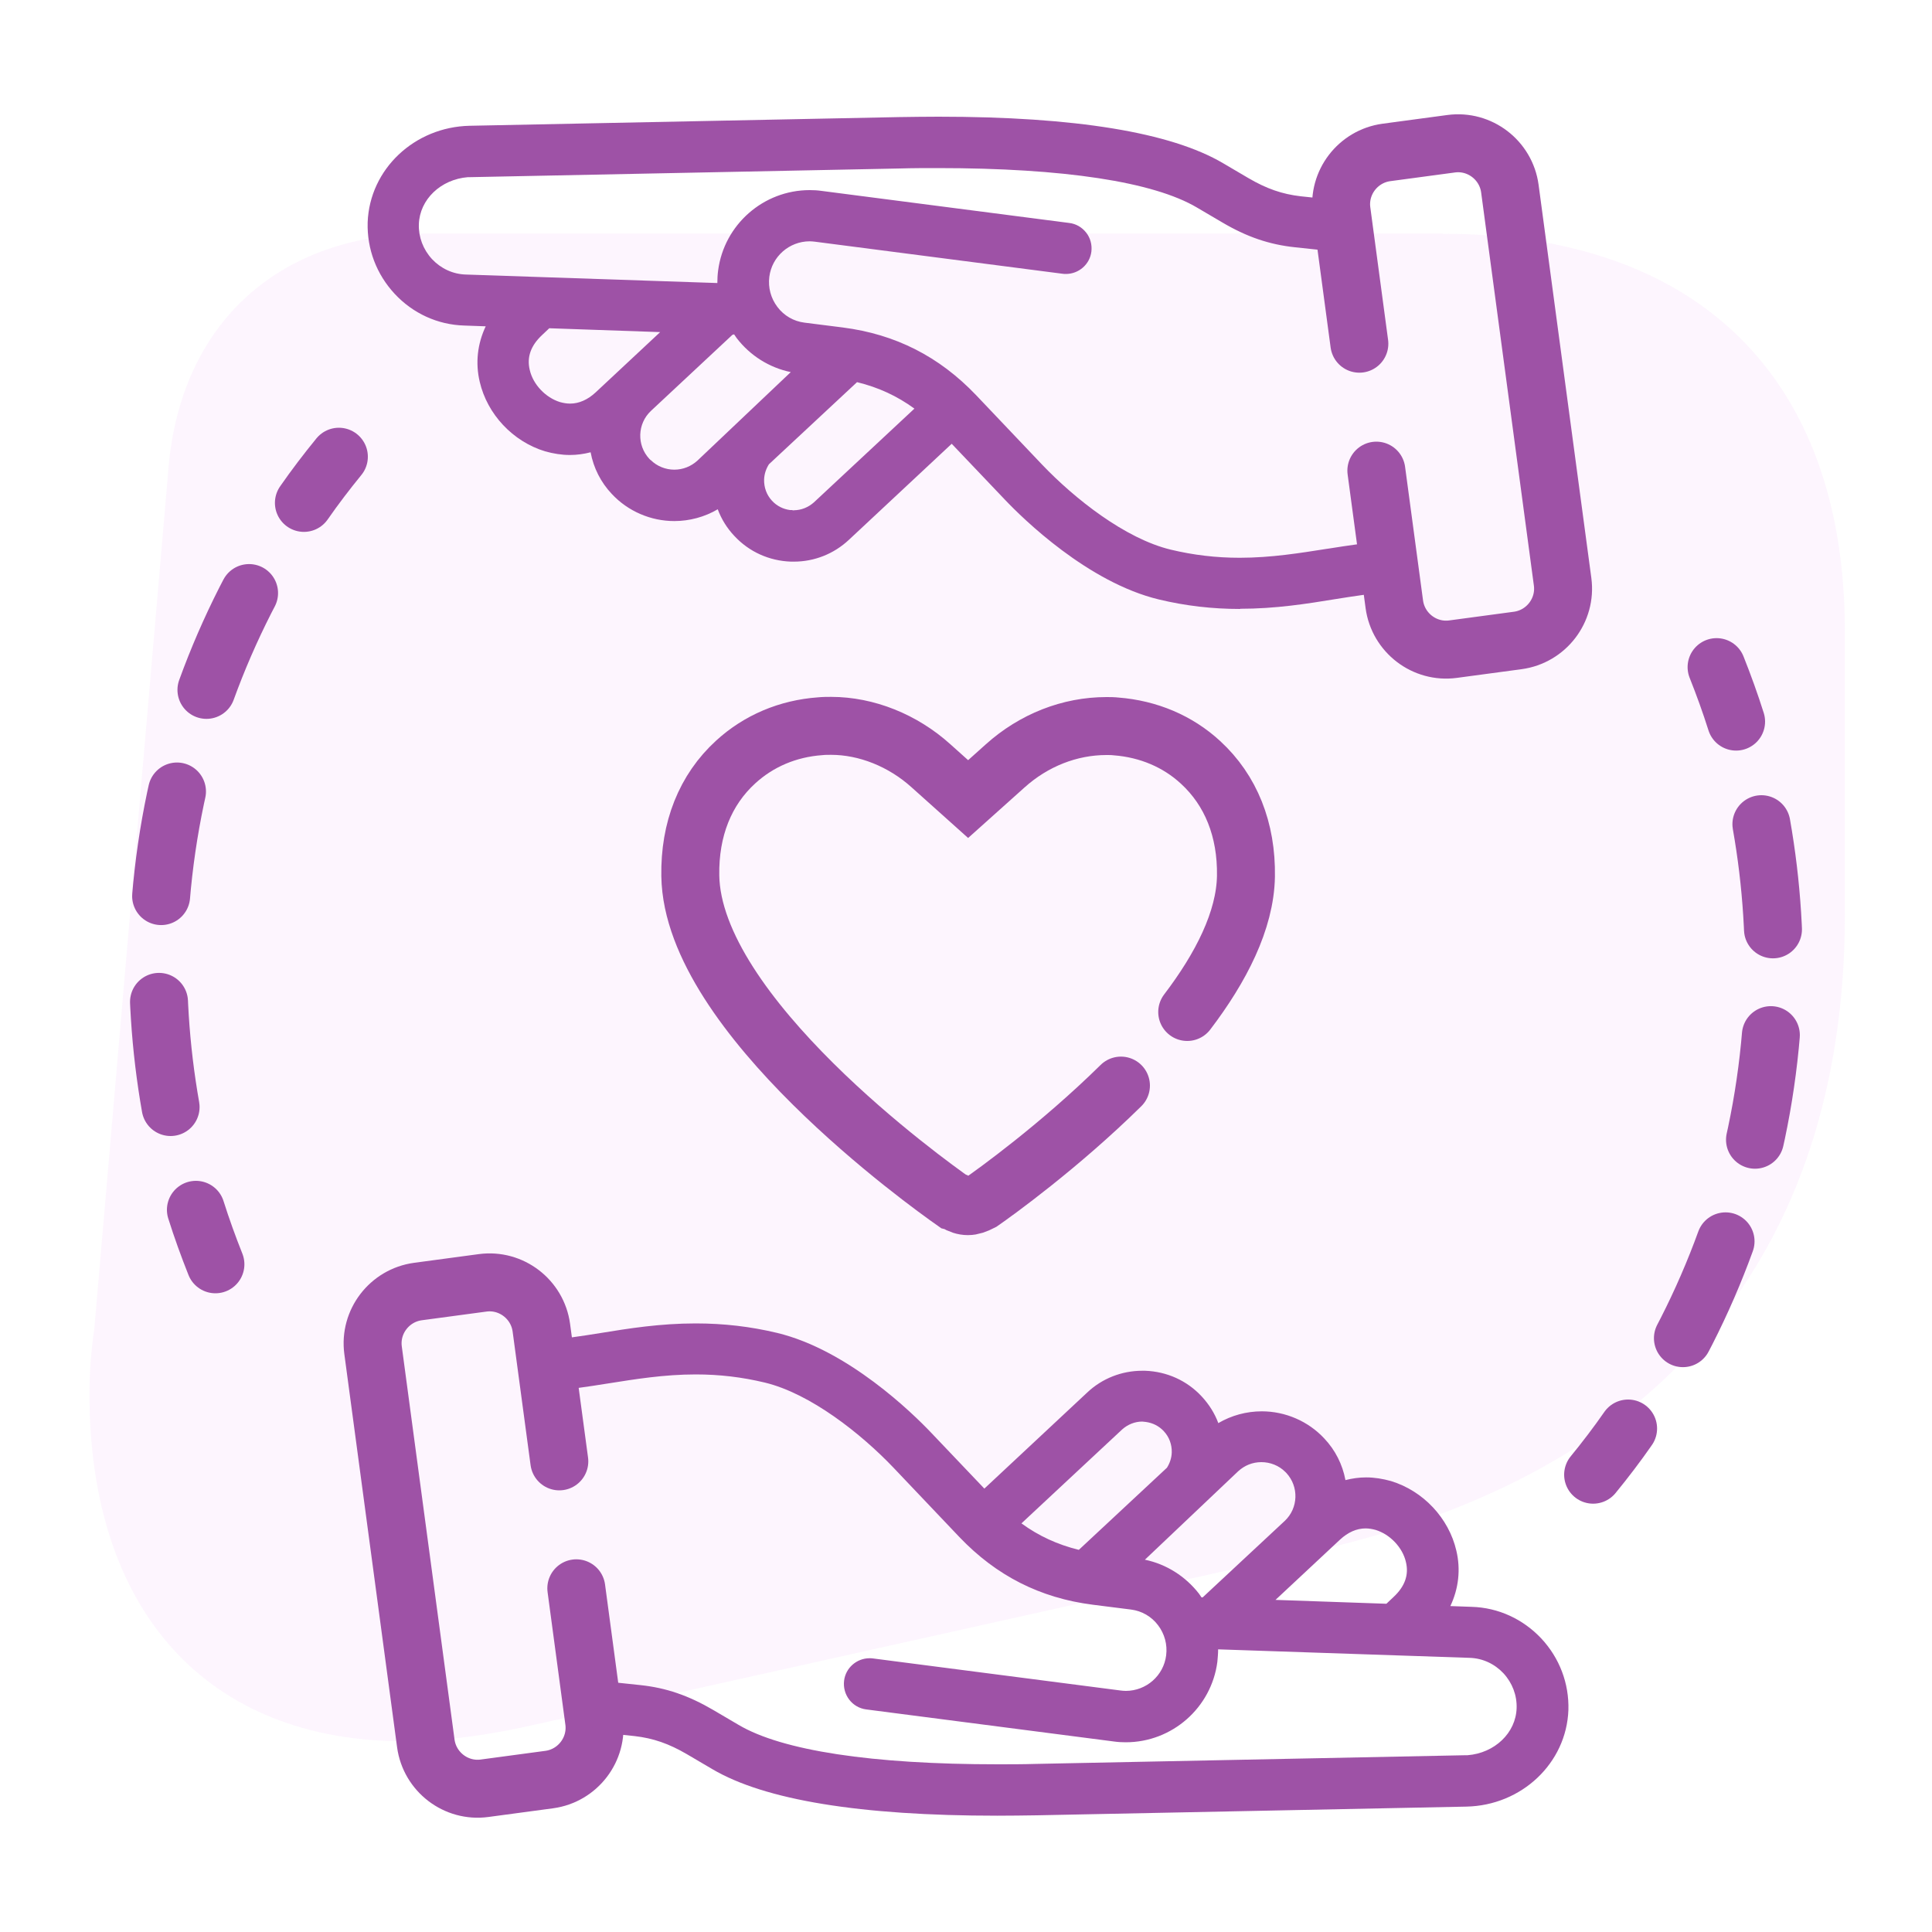
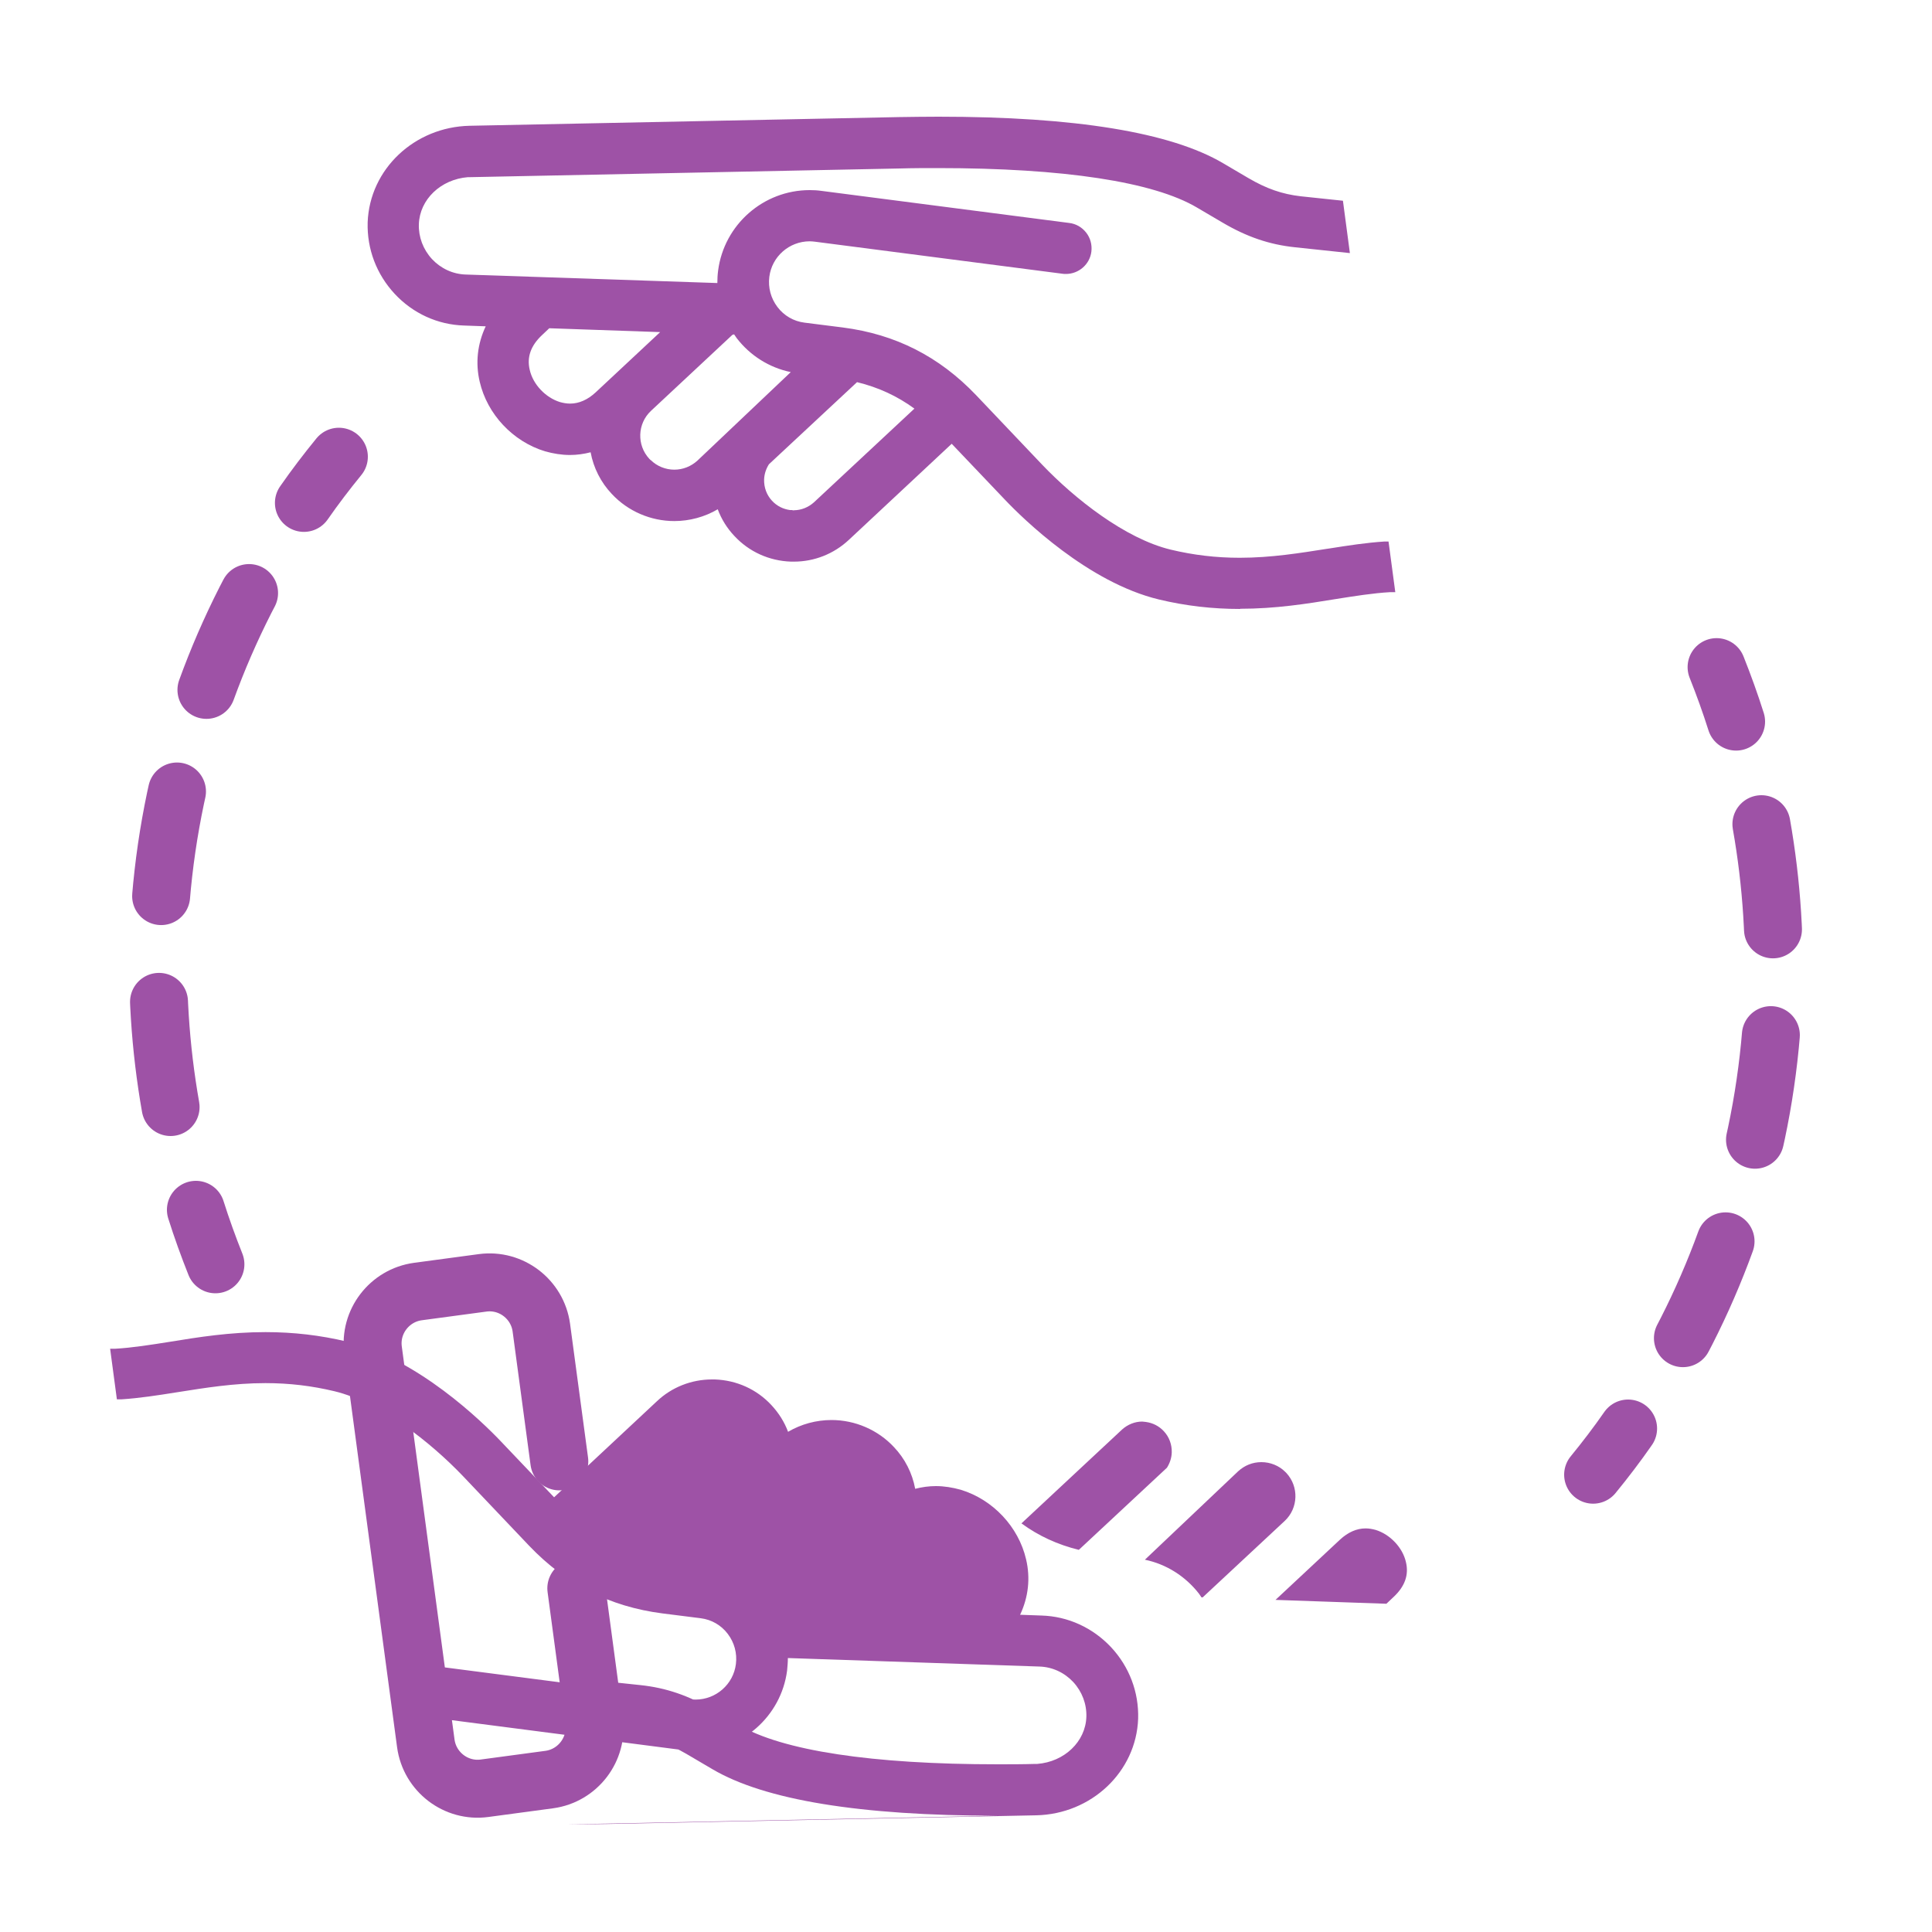
<svg xmlns="http://www.w3.org/2000/svg" id="Layer_1" viewBox="0 0 100 100">
  <defs>
    <style>.cls-1{fill:#f6ddfa;opacity:.3;}.cls-2{stroke-dasharray:5.48 5.48;}.cls-2,.cls-3{fill:none;stroke:#9e52a6;stroke-linecap:round;stroke-miterlimit:10;stroke-width:3px;}.cls-4{fill:#9e52a6;}</style>
  </defs>
-   <path class="cls-1" d="M74.66,12.09H22.09c-7.75,0-12.89,4.76-13.4,12.51l-3.81,44.19c-.13.83-.25,2.1-.25,3.37,0,11.24,6.1,17.97,16.32,17.97,2.03,0,4.38-.32,6.86-.89l40.19-8.95c17.97-4,27.49-15.37,27.49-32.95v-14.67c0-13.08-7.56-20.57-20.83-20.57Z" />
  <path class="cls-3" d="M29.83,82.21l.92,6.86c.2,1.48-.85,2.84-2.32,3.04l-3.35.45c-1.48.2-2.84-.85-3.04-2.32l-2.73-20.35c-.2-1.48.85-2.84,2.32-3.04l3.35-.45c1.48-.2,2.84.85,3.04,2.32l.93,6.92" />
-   <path class="cls-4" d="M51.6,93.98c-7.07,0-12.02-.81-14.73-2.41l-1.31-.77c-.94-.55-1.75-.83-2.71-.94l-2.18-.23-.36-2.71,2.83.3c1.34.14,2.5.54,3.78,1.29l1.31.77c2.25,1.33,6.89,2.04,13.41,2.04.63,0,1.28,0,1.95-.02l22.27-.45h.1c1.4-.11,2.5-1.15,2.54-2.44.02-.66-.22-1.3-.68-1.8-.46-.49-1.08-.78-1.75-.8l-13.02-.44c0,.21-.02.43-.04.65-.31,2.37-2.34,4.16-4.74,4.16-.2,0-.4-.01-.61-.04l-12.82-1.66c-.73-.09-1.24-.76-1.15-1.49.08-.66.65-1.16,1.32-1.16.06,0,.11,0,.17.01l12.82,1.66c.09.01.18.02.27.02,1.06,0,1.96-.79,2.09-1.84.07-.56-.08-1.11-.42-1.56-.34-.45-.84-.74-1.4-.81l-1.98-.25c-2.73-.35-4.99-1.5-6.9-3.5l-3.42-3.6c-1.67-1.75-4.29-3.83-6.66-4.4-1.17-.28-2.33-.42-3.57-.42-1.64,0-3.16.25-4.49.46l-.13.02c-.94.15-1.91.3-2.84.36h-.23s-.35-2.62-.35-2.62h.27c.87-.05,1.82-.2,2.83-.36,1.47-.24,3.09-.5,4.94-.5,1.45,0,2.83.16,4.21.49,3.67.88,7.03,4.17,7.97,5.16l2.76,2.9,5.32-4.97c.77-.73,1.79-1.13,2.85-1.13h.15c1.13.04,2.17.51,2.93,1.33.38.41.67.87.86,1.38.68-.4,1.46-.61,2.25-.61,1.22,0,2.4.51,3.23,1.4.57.6.95,1.35,1.1,2.16.35-.09.71-.14,1.07-.14.43,0,.86.07,1.29.19,1.67.51,2.99,1.92,3.38,3.6.23.97.12,1.96-.31,2.87l1.11.04c1.37.04,2.65.63,3.6,1.64.94,1.01,1.44,2.32,1.4,3.7-.1,2.75-2.42,4.94-5.28,5l-22.23.45c-.7.01-1.38.02-2.04.02ZM71.76,83.01l.37-.35c.59-.55.8-1.15.64-1.81-.17-.75-.82-1.43-1.56-1.66-.18-.05-.35-.08-.53-.08-.46,0-.91.2-1.32.58l-3.34,3.12,5.74.2ZM62.25,82.68l4.25-3.96c.7-.66.74-1.77.08-2.48l-.06-.06c-.32-.32-.77-.5-1.23-.5s-.87.17-1.2.47l-4.83,4.58c1.11.23,2.1.86,2.8,1.76l.13.19h.06ZM52.87,78.85c.89.65,1.87,1.1,2.97,1.37l4.56-4.25c.14-.22.24-.49.25-.79.01-.41-.13-.8-.41-1.1-.25-.27-.57-.43-.93-.48l-.19-.02c-.38,0-.75.15-1.04.41l-5.2,4.85Z" />
-   <path class="cls-3" d="M70.36,17.79l-.92-6.86c-.2-1.48.85-2.84,2.32-3.04l3.35-.45c1.48-.2,2.84.85,3.04,2.32l2.73,20.35c.2,1.48-.85,2.84-2.32,3.04l-3.35.45c-1.48.2-2.84-.85-3.04-2.32l-.93-6.92" />
+   <path class="cls-4" d="M51.6,93.98c-7.07,0-12.02-.81-14.73-2.41l-1.31-.77c-.94-.55-1.75-.83-2.71-.94l-2.18-.23-.36-2.71,2.83.3c1.34.14,2.5.54,3.78,1.29l1.31.77c2.25,1.33,6.89,2.04,13.41,2.04.63,0,1.28,0,1.95-.02h.1c1.4-.11,2.5-1.15,2.54-2.44.02-.66-.22-1.3-.68-1.8-.46-.49-1.08-.78-1.75-.8l-13.02-.44c0,.21-.02.43-.04.65-.31,2.37-2.34,4.16-4.74,4.16-.2,0-.4-.01-.61-.04l-12.82-1.66c-.73-.09-1.24-.76-1.15-1.49.08-.66.65-1.16,1.32-1.16.06,0,.11,0,.17.01l12.82,1.66c.09.01.18.02.27.02,1.06,0,1.96-.79,2.09-1.84.07-.56-.08-1.11-.42-1.56-.34-.45-.84-.74-1.4-.81l-1.98-.25c-2.73-.35-4.99-1.5-6.9-3.5l-3.42-3.6c-1.67-1.75-4.29-3.83-6.66-4.4-1.17-.28-2.33-.42-3.57-.42-1.64,0-3.16.25-4.49.46l-.13.02c-.94.15-1.91.3-2.84.36h-.23s-.35-2.62-.35-2.62h.27c.87-.05,1.82-.2,2.83-.36,1.47-.24,3.09-.5,4.94-.5,1.45,0,2.83.16,4.21.49,3.67.88,7.03,4.17,7.97,5.16l2.76,2.9,5.32-4.97c.77-.73,1.79-1.13,2.85-1.13h.15c1.13.04,2.17.51,2.93,1.33.38.41.67.87.86,1.38.68-.4,1.46-.61,2.25-.61,1.22,0,2.4.51,3.23,1.4.57.6.95,1.35,1.1,2.16.35-.09.71-.14,1.07-.14.43,0,.86.07,1.29.19,1.67.51,2.99,1.92,3.38,3.6.23.97.12,1.96-.31,2.87l1.11.04c1.37.04,2.65.63,3.6,1.64.94,1.01,1.44,2.32,1.4,3.7-.1,2.75-2.42,4.94-5.28,5l-22.23.45c-.7.01-1.38.02-2.04.02ZM71.76,83.01l.37-.35c.59-.55.8-1.15.64-1.81-.17-.75-.82-1.43-1.56-1.66-.18-.05-.35-.08-.53-.08-.46,0-.91.2-1.32.58l-3.34,3.12,5.74.2ZM62.25,82.68l4.25-3.96c.7-.66.74-1.77.08-2.48l-.06-.06c-.32-.32-.77-.5-1.23-.5s-.87.17-1.2.47l-4.83,4.58c1.11.23,2.1.86,2.8,1.76l.13.19h.06ZM52.87,78.85c.89.65,1.87,1.1,2.97,1.37l4.56-4.25c.14-.22.24-.49.25-.79.01-.41-.13-.8-.41-1.1-.25-.27-.57-.43-.93-.48l-.19-.02c-.38,0-.75.15-1.04.41l-5.2,4.85Z" />
  <path class="cls-4" d="M64.2,31.52c-1.45,0-2.83-.16-4.21-.49-3.67-.88-7.03-4.17-7.97-5.16l-2.76-2.9-5.32,4.97c-.78.73-1.79,1.13-2.85,1.13h-.15c-1.13-.04-2.17-.51-2.93-1.33-.38-.4-.67-.87-.86-1.38-.68.4-1.46.61-2.25.61-1.22,0-2.4-.51-3.23-1.4-.57-.6-.95-1.35-1.1-2.16-.35.09-.71.14-1.07.14-.43,0-.86-.07-1.29-.19-1.67-.51-2.99-1.92-3.38-3.6-.23-.97-.12-1.96.31-2.87l-1.11-.04c-1.38-.04-2.66-.63-3.6-1.64-.94-1.01-1.44-2.32-1.4-3.7.1-2.75,2.42-4.94,5.28-5l22.23-.45c.7-.01,1.38-.02,2.04-.02,7.07,0,12.02.81,14.73,2.41l1.31.77c.94.55,1.75.83,2.71.94l2.18.23.36,2.71-2.83-.3c-1.34-.14-2.51-.54-3.78-1.29l-1.31-.77c-2.25-1.33-6.89-2.04-13.41-2.04-.63,0-1.29,0-1.95.02l-22.26.45h-.11c-1.4.11-2.5,1.15-2.54,2.44-.02.66.22,1.3.68,1.8.46.49,1.08.78,1.75.8l13.02.44c0-.21.01-.43.04-.65.31-2.37,2.34-4.16,4.74-4.16.2,0,.4.01.61.04l12.82,1.66c.35.04.66.22.88.5s.31.63.27.98c-.08.66-.65,1.16-1.32,1.16-.06,0-.11,0-.17-.01l-12.82-1.66c-.09-.01-.18-.02-.27-.02-1.06,0-1.96.79-2.09,1.84-.07.56.08,1.11.42,1.56.34.45.84.74,1.4.81l1.98.25c2.73.35,4.99,1.5,6.9,3.5l3.42,3.6c1.67,1.75,4.29,3.83,6.66,4.4,1.17.28,2.34.42,3.57.42,1.63,0,3.15-.25,4.49-.46l.14-.02c1.01-.16,1.92-.3,2.84-.36h.23s.35,2.62.35,2.62h-.27c-.88.05-1.82.2-2.83.36-1.47.24-3.09.5-4.94.5ZM41.09,26.41c.38,0,.75-.15,1.04-.41l5.2-4.85c-.89-.65-1.86-1.1-2.97-1.37l-4.56,4.25c-.14.22-.24.49-.25.79-.01.41.13.8.41,1.1.25.27.57.43.93.48h.09s.11.02.11.02ZM33.68,23.81c.32.32.77.5,1.22.5s.87-.17,1.2-.47l4.83-4.58c-1.11-.23-2.1-.85-2.8-1.76l-.13-.19h-.02l-.07.02-4.22,3.94c-.7.66-.74,1.77-.08,2.48h0s.06.06.06.06ZM28.06,17.34c-.59.55-.8,1.15-.64,1.81.17.75.82,1.43,1.56,1.66.18.05.35.08.53.08.46,0,.91-.2,1.32-.58l3.34-3.12-5.74-.2-.37.35Z" />
  <path class="cls-3" d="M88.85,34.53c.37.93.71,1.87,1.01,2.82" />
  <path class="cls-2" d="M91.17,42.66c.54,3.06.75,6.22.59,9.45-.36,7.16-2.51,13.8-5.99,19.53" />
  <path class="cls-3" d="M84.27,73.94c-.57.82-1.18,1.62-1.81,2.39" />
-   <path class="cls-3" d="M58.02,56.19c-3.2,3.15-6.53,5.54-7.22,6.02-.29.15-.5.22-.7.22h0s0,0,0,0c-.21,0-.42-.07-.63-.2l-.03-.02-.08-.02c-1.35-.95-13.52-9.67-13.63-16.86-.04-2.41.77-4.45,2.35-5.89,1.19-1.09,2.7-1.73,4.37-1.85.19-.02.38-.02.57-.02,1.82,0,3.71.75,5.17,2.07l1.92,1.72,1.92-1.72c1.48-1.33,3.34-2.06,5.24-2.06.17,0,.33,0,.5.02,1.67.13,3.19.77,4.37,1.86,1.57,1.44,2.39,3.48,2.35,5.9-.04,2.28-1.29,4.72-3.04,7.02" />
  <path class="cls-3" d="M11.15,65.44c-.37-.93-.71-1.87-1.01-2.82" />
  <path class="cls-2" d="M8.83,57.3c-.54-3.06-.75-6.22-.59-9.45.36-7.16,2.51-13.8,5.99-19.53" />
  <path class="cls-3" d="M15.73,26.03c.57-.82,1.18-1.62,1.81-2.39" />
</svg>